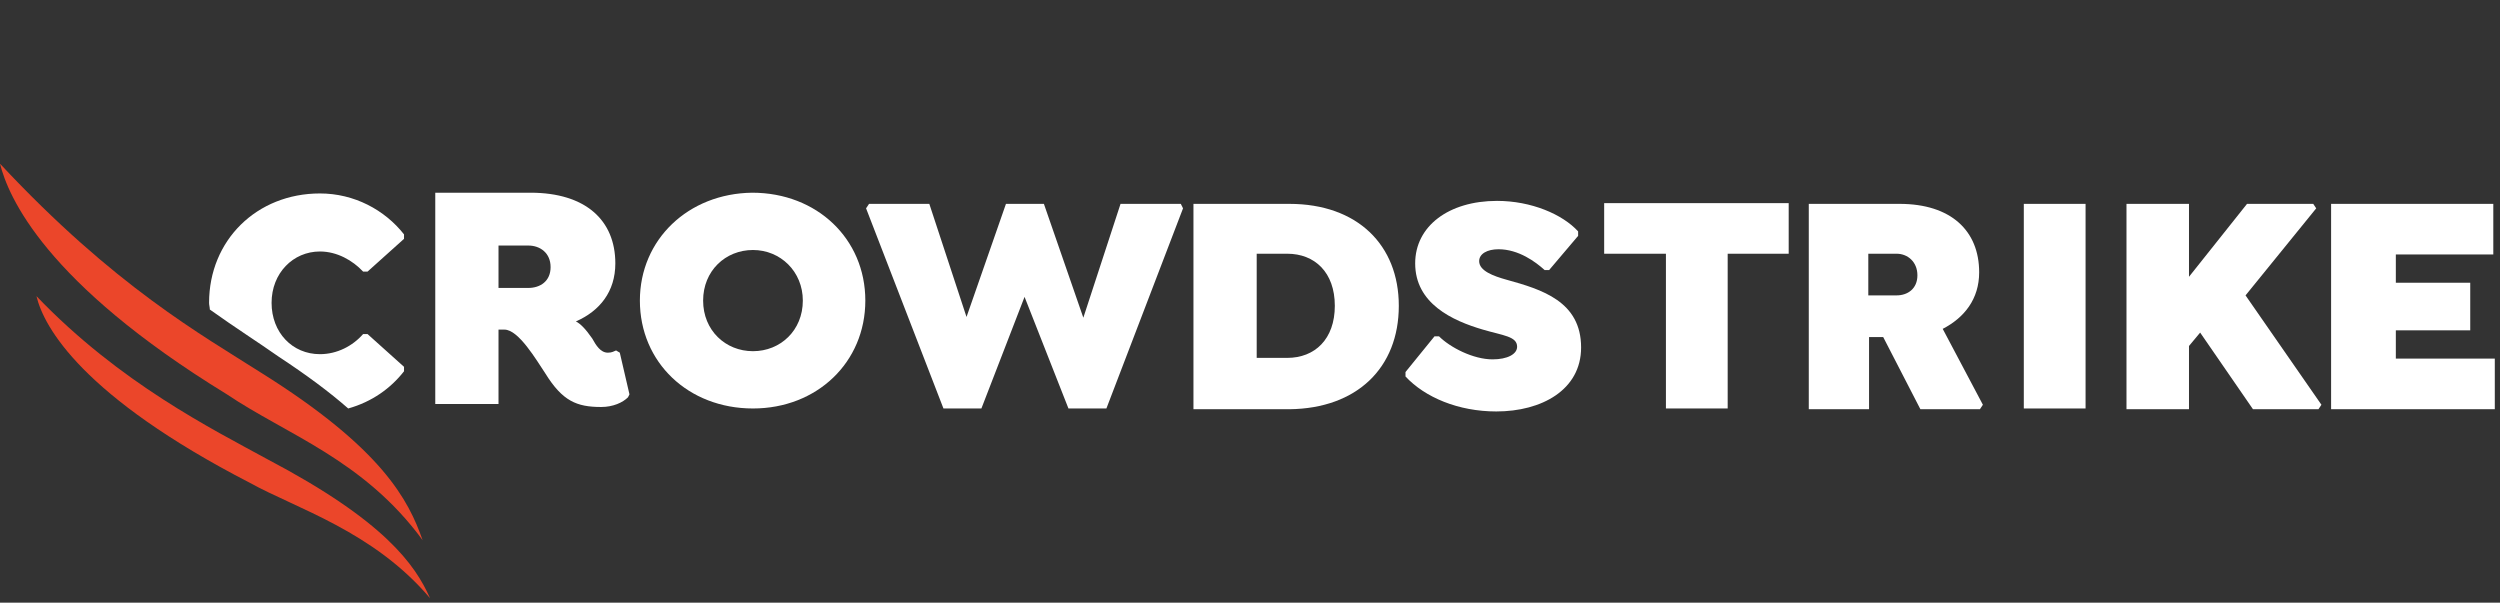
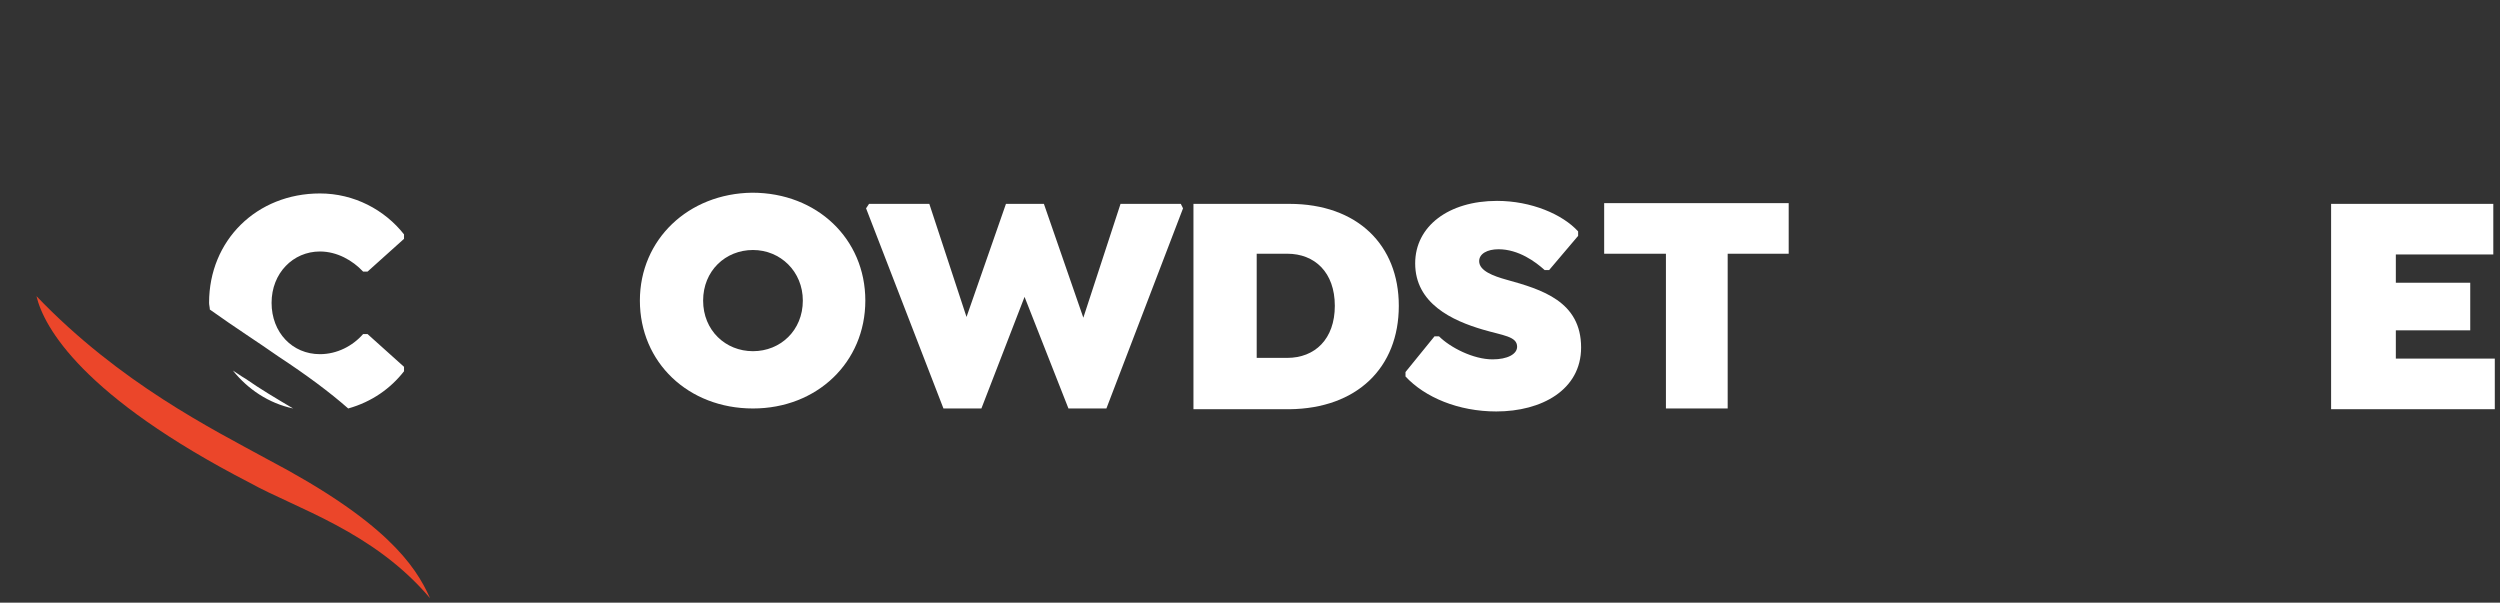
<svg xmlns="http://www.w3.org/2000/svg" version="1.1" id="Layer_1" x="0px" y="0px" viewBox="0 0 336 81" style="enable-background:new 0 0 336 81;" xml:space="preserve">
  <rect x="0" y="0" width="336" height="81" fill="#333333" stroke="none" />
  <style type="text/css">
	.st0{fill-rule:evenodd;clip-rule:evenodd;fill:#FFFFFF;}
	.st1{fill-rule:evenodd;clip-rule:evenodd;fill:#EB462A;}
	.st2{display:none;fill-rule:evenodd;clip-rule:evenodd;fill:#FFFFFF;}
</style>
  <path class="st0" d="M54.3,49.9v-0.6l-4.9-4.4h-0.6c-1.4,1.6-3.5,2.7-5.8,2.7c-3.7,0-6.5-2.9-6.5-6.9s2.9-6.9,6.5-6.9  c2.3,0,4.4,1.2,5.8,2.7h0.6l4.9-4.4v-0.6c-2.6-3.3-6.7-5.5-11.3-5.5c-8.5,0-14.9,6.3-14.9,14.7c0,0.3,0.1,0.6,0.1,0.9  c3.5,2.5,6.5,4.4,9.2,6.3c3.8,2.5,6.9,4.8,9.4,7C50,54,52.5,52.2,54.3,49.9z M31.3,49.8c2,2.5,4.8,4.4,8.1,5.1  c-2.2-1.3-4.4-2.6-6.4-4C32.3,50.5,31.8,50.1,31.3,49.8z" />
-   <path class="st0" d="M84.6,53l-1.3-5.6l-0.5-0.3c-0.3,0.1-0.5,0.3-1.1,0.3c-1,0-1.6-1-2.1-1.9c-0.9-1.3-1.6-2-2.2-2.3  c3.2-1.4,5.3-4,5.3-7.8c0-5.8-4-9.5-11.4-9.5H58.5v28.4H67v-10h0.8c1.9,0,4.3,4.1,5.5,5.9c2.3,3.7,4.2,4.5,7.5,4.5  c1.6,0,2.9-0.6,3.6-1.3L84.6,53z M74,35.9c0,1.9-1.4,2.8-3,2.8h-4V33h4C72.6,33,74,34,74,35.9z" />
  <path class="st0" d="M116.3,40.4c0-8.3-6.5-14.5-15.2-14.5C92.5,26,86,32.2,86,40.4c0,8.3,6.5,14.5,15.2,14.5  C109.8,54.9,116.3,48.7,116.3,40.4z M107.9,40.4c0,4-3,6.8-6.7,6.8c-3.7,0-6.7-2.8-6.7-6.8c0-4,3-6.8,6.7-6.8  C104.9,33.6,107.9,36.5,107.9,40.4z" />
  <path class="st0" d="M158.7,27.4h-8.1l-5,15.3l-5.3-15.3h-5.1l-5.3,15.2l-5-15.2h-8.1l-0.4,0.6l10.4,26.9h5.1l5.8-15l5.9,15h5.1  L159,28L158.7,27.4z" />
  <path class="st0" d="M188,41.1c0-8.2-5.6-13.7-14.7-13.7h-12.9v27.6h12.9C182.4,54.9,188,49.4,188,41.1z M179.4,41.1  c0,4.5-2.7,7-6.4,7h-4.1v-14h4.1C176.7,34.1,179.4,36.6,179.4,41.1z" />
  <path class="st0" d="M232.1,34.1h8.3v-6.8h-24.8v6.8h8.3v20.8h8.3V34.1z" />
-   <path class="st0" d="M266,36.6c0-5.6-3.8-9.2-10.7-9.2h-12.2v27.6h8.1v-9.7h1.9l5,9.7h8l0.4-0.6l-5.4-10.2  C264,42.7,266,40.2,266,36.6z M257.7,37c0,1.8-1.3,2.7-2.8,2.7h-3.8v-5.6h3.8C256.4,34.1,257.7,35.2,257.7,37z" />
-   <path class="st0" d="M272,54.9h8.3V27.4H272V54.9z" />
-   <path class="st0" d="M301.8,39.7l9.5-11.7l-0.4-0.6h-8.9l-7.8,9.8v-9.8h-8.4v27.6h8.4v-8.5l1.5-1.8l7.1,10.3h8.8l0.4-0.6L301.8,39.7  z" />
  <path class="st0" d="M313.3,27.4v27.6h22v-6.8h-13.3v-3.8h10V38h-10v-3.8h13.1v-6.8H313.3z" />
  <path class="st0" d="M201.1,55.3c6.1,0,11.4-2.9,11.4-8.6c0-6.2-5.3-7.8-10-9.1c-1.8-0.5-3.7-1.2-3.7-2.5c0-1,1.1-1.6,2.6-1.6  c2.7,0,5,1.7,6.2,2.8h0.6l3.9-4.6v-0.6c-2.1-2.3-6.3-4.1-10.9-4.1c-6.5,0-11,3.4-11,8.4c0,5.4,5,7.7,9.1,8.9  c2.7,0.8,4.6,0.9,4.6,2.3c0,1-1.3,1.7-3.3,1.7c-2.6,0-5.7-1.6-7.2-3.1h-0.6l-3.9,4.8v0.6C191.5,53.4,196,55.3,201.1,55.3z" />
  <path class="st1" d="M57.8,80.4c-2-4.5-6.1-10.4-21.9-18.7c-7.3-4-19.8-10.2-31-21.9c1,4.2,6.2,13.5,28.7,25.1  C39.7,68.3,50.2,71.4,57.8,80.4z" />
-   <path class="st1" d="M56.8,72.6c-1.9-5.4-5.4-12.3-21.7-22.5C27.1,45,15.4,38.5,0,22c1.1,4.4,6,16,30.5,31  C38.5,58.4,48.9,61.8,56.8,72.6z" />
  <rect x="57.8" y="0" class="st2" width="15.5" height="26" />
</svg>